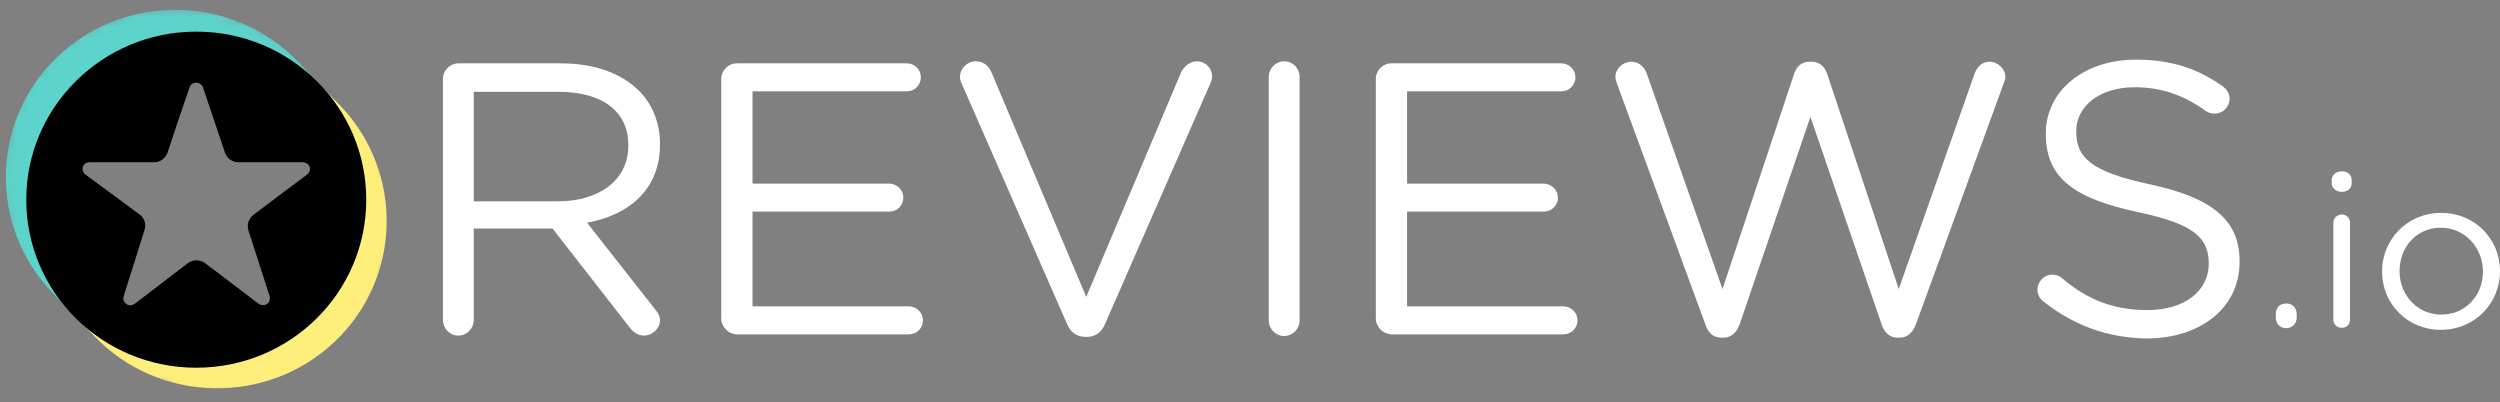
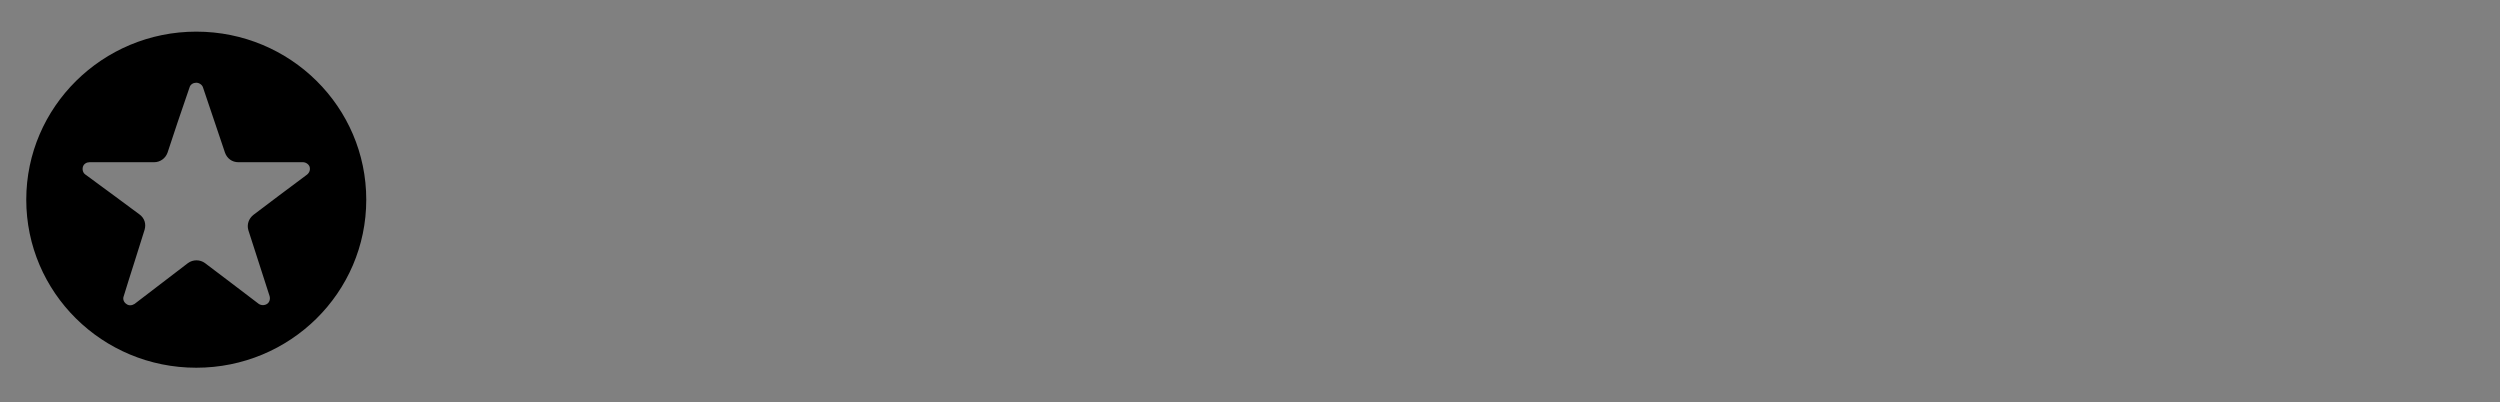
<svg xmlns="http://www.w3.org/2000/svg" width="230" height="37" viewBox="0 0 230 37" fill="none">
  <rect x="0" y="0" width="230" height="37" fill="#808080" stroke="none" />
-   <path d="M51.329 18.523C55.086 18.523 57.807 16.59 57.807 13.407V13.331C57.807 10.262 55.431 8.443 51.367 8.443H43.586V18.523H51.329ZM40.749 7.269C40.749 6.473 41.401 5.829 42.167 5.829H51.597C54.702 5.829 57.156 6.738 58.766 8.33C59.992 9.542 60.721 11.285 60.721 13.218V13.293C60.721 17.386 57.922 19.773 54.012 20.493L60.261 28.45C60.529 28.753 60.721 29.095 60.721 29.473C60.721 30.231 59.992 30.875 59.264 30.875C58.689 30.875 58.267 30.572 57.922 30.117L50.831 21.023H43.586V29.436C43.586 30.231 42.934 30.875 42.167 30.875C41.401 30.875 40.749 30.231 40.749 29.436C40.749 29.473 40.749 7.269 40.749 7.269ZM66.356 29.284V7.269C66.356 6.473 67.007 5.829 67.774 5.829H83.414C84.142 5.829 84.717 6.397 84.717 7.117C84.717 7.837 84.142 8.405 83.414 8.405H69.231V16.893H81.804C82.532 16.893 83.107 17.5 83.107 18.182C83.107 18.901 82.532 19.47 81.804 19.47H69.231V28.185H83.605C84.334 28.185 84.909 28.753 84.909 29.473C84.909 30.193 84.334 30.762 83.605 30.762H67.774C67.007 30.724 66.356 30.08 66.356 29.284ZM98.172 29.814L88.474 7.686C88.359 7.458 88.32 7.307 88.32 7.041C88.32 6.321 88.972 5.639 89.777 5.639C90.505 5.639 91.004 6.094 91.234 6.7L99.935 27.314L108.675 6.625C108.944 6.132 109.442 5.639 110.094 5.639C110.899 5.639 111.512 6.284 111.512 7.003C111.512 7.231 111.474 7.382 111.397 7.572L101.66 29.814C101.354 30.534 100.817 30.989 100.012 30.989H99.859C99.015 30.989 98.479 30.534 98.172 29.814ZM116.725 7.079C116.725 6.284 117.377 5.639 118.144 5.639C118.949 5.639 119.562 6.284 119.562 7.079V29.473C119.562 30.269 118.91 30.913 118.144 30.913C117.377 30.913 116.725 30.269 116.725 29.473V7.079ZM126.577 29.284V7.269C126.577 6.473 127.229 5.829 127.995 5.829H143.635C144.363 5.829 144.938 6.397 144.938 7.117C144.938 7.837 144.363 8.405 143.635 8.405H129.452V16.893H142.025C142.753 16.893 143.328 17.5 143.328 18.182C143.328 18.901 142.753 19.47 142.025 19.47H129.452V28.185H143.827C144.555 28.185 145.13 28.753 145.13 29.473C145.13 30.193 144.555 30.762 143.827 30.762H127.995C127.229 30.724 126.577 30.08 126.577 29.284ZM148.772 7.723C148.695 7.496 148.618 7.307 148.618 7.079C148.618 6.321 149.308 5.677 150.075 5.677C150.803 5.677 151.34 6.208 151.532 6.852L158.47 26.594L165.063 6.776C165.293 6.132 165.715 5.677 166.482 5.677H166.673C167.402 5.677 167.862 6.132 168.092 6.776L174.685 26.594L181.662 6.776C181.892 6.132 182.352 5.677 183.042 5.677C183.808 5.677 184.498 6.359 184.498 7.079C184.498 7.307 184.383 7.534 184.307 7.761L176.257 29.852C175.988 30.572 175.49 31.065 174.8 31.065H174.57C173.842 31.065 173.343 30.572 173.113 29.852L166.558 10.755L160.042 29.852C159.773 30.572 159.275 31.065 158.585 31.065H158.355C157.627 31.065 157.128 30.61 156.898 29.852L148.772 7.723ZM187.986 27.73C187.68 27.503 187.45 27.124 187.45 26.669C187.45 25.874 188.063 25.267 188.83 25.267C189.175 25.267 189.52 25.419 189.673 25.57C192.05 27.579 194.426 28.526 197.608 28.526C200.981 28.526 203.205 26.745 203.205 24.282V24.244C203.205 21.933 201.94 20.607 196.65 19.508C190.861 18.257 188.216 16.401 188.216 12.346V12.27C188.216 8.368 191.705 5.488 196.496 5.488C199.793 5.488 202.208 6.321 204.508 7.951C204.815 8.178 205.121 8.557 205.121 9.088C205.121 9.845 204.508 10.452 203.741 10.452C203.435 10.452 203.166 10.376 202.898 10.186C200.79 8.671 198.72 8.027 196.381 8.027C193.123 8.027 191.015 9.807 191.015 12.043V12.119C191.015 14.468 192.318 15.794 197.838 16.969C203.435 18.182 206.041 20.19 206.041 24.017V24.093C206.041 28.337 202.438 31.141 197.455 31.141C193.813 31.065 190.785 29.928 187.986 27.73ZM210.335 27.92C210.871 27.92 211.293 28.299 211.293 28.867V29.246C211.293 29.776 210.871 30.193 210.335 30.193C209.76 30.193 209.376 29.776 209.376 29.246V28.867C209.376 28.299 209.76 27.92 210.335 27.92ZM214.666 20.493C214.666 20.076 215.011 19.735 215.433 19.735C215.893 19.735 216.2 20.076 216.2 20.493V29.398C216.2 29.852 215.893 30.155 215.433 30.155C214.973 30.155 214.666 29.814 214.666 29.398V20.493ZM214.513 16.59C214.513 16.098 214.935 15.757 215.433 15.757C215.97 15.757 216.353 16.06 216.353 16.59V16.855C216.353 17.348 215.97 17.651 215.433 17.651C214.935 17.651 214.513 17.31 214.513 16.855V16.59ZM228.428 25.002V24.964C228.428 22.767 226.741 20.948 224.556 20.948C222.295 20.948 220.761 22.767 220.761 24.926V24.964C220.761 27.162 222.41 28.943 224.595 28.943C226.856 28.943 228.428 27.162 228.428 25.002ZM219.151 25.002V24.964C219.151 22.047 221.451 19.584 224.595 19.584C227.7 19.584 230 22.009 230 24.926V24.964C230 27.882 227.7 30.345 224.556 30.345C221.451 30.345 219.151 27.92 219.151 25.002Z" fill="white" />
  <mask id="mask0_4792_8167" style="mask-type:luminance" maskUnits="userSpaceOnUse" x="6" y="7" width="31" height="30">
-     <path d="M27.601 8.254C30.63 10.641 32.086 13.748 32.355 17.538C32.125 24.775 28.675 29.436 22.733 31.444C15.871 33.49 11.501 31.823 7.285 27.579L6.595 31.899C13.916 36.673 24.573 39.022 31.32 32.467C38.258 25.722 38.334 14.014 30.093 7.042C30.055 7.042 27.601 8.254 27.601 8.254Z" fill="white" />
-   </mask>
+     </mask>
  <g mask="url(#mask0_4792_8167)">
-     <path d="M26.528 4.806C20.586 -1.333 10.696 -1.522 4.486 4.351C-1.724 10.224 -1.915 20 4.026 26.139L8.741 30.989C14.683 37.128 24.573 37.317 30.783 31.444C36.993 25.571 37.185 15.794 31.243 9.656C31.205 9.656 26.528 4.806 26.528 4.806Z" fill="#FEEF7C" />
-   </g>
+     </g>
  <mask id="mask1_4792_8167" style="mask-type:luminance" maskUnits="userSpaceOnUse" x="0" y="0" width="30" height="30">
-     <path d="M5.291 29.056L7.17 27.427C2.876 21.402 2.685 12.573 8.588 7.723C12.958 4.124 21.621 2.267 28.521 8.292L29.595 6.435C23.921 0.221 15.373 -0.575 9.891 1.585C-3.525 6.776 -1.455 24.32 5.291 29.056Z" fill="white" />
-   </mask>
+     </mask>
  <g mask="url(#mask1_4792_8167)">
    <path d="M27.371 5.639C21.429 -0.499 11.539 -0.689 5.329 5.185C-0.881 11.058 -1.072 20.834 4.869 26.972L9.584 31.823C15.526 37.961 25.416 38.151 31.626 32.277C37.836 26.404 38.027 16.628 32.086 10.489L27.371 5.639Z" fill="#5CD3CB" />
  </g>
  <path d="M2.416 18.371C2.416 26.897 9.393 33.831 18.056 33.831C26.681 33.831 33.696 26.935 33.696 18.371C33.696 9.845 26.719 2.911 18.056 2.911C9.431 2.911 2.416 9.845 2.416 18.371ZM13.303 21.137C13.456 20.607 13.303 20.076 12.843 19.735C11.693 18.864 9.393 17.196 7.859 16.06C7.629 15.908 7.553 15.605 7.629 15.34C7.706 15.074 7.974 14.923 8.243 14.923H14.184C14.721 14.923 15.219 14.582 15.411 14.051C15.871 12.649 16.791 9.883 17.443 8.027C17.519 7.761 17.788 7.61 18.056 7.61C18.324 7.61 18.593 7.799 18.669 8.027C19.283 9.883 20.241 12.649 20.701 14.051C20.893 14.582 21.353 14.923 21.928 14.923C23.346 14.923 26.029 14.923 27.869 14.923C28.137 14.923 28.406 15.112 28.483 15.34C28.559 15.605 28.483 15.87 28.253 16.06C26.719 17.196 24.458 18.901 23.308 19.773C22.886 20.114 22.694 20.645 22.848 21.175C23.308 22.577 24.189 25.343 24.802 27.238C24.879 27.503 24.802 27.806 24.573 27.958C24.343 28.109 24.036 28.109 23.806 27.958C22.273 26.783 20.011 25.078 18.861 24.206C18.401 23.865 17.749 23.865 17.289 24.206C16.139 25.078 13.916 26.783 12.383 27.958C12.153 28.109 11.846 28.147 11.616 27.958C11.386 27.806 11.271 27.503 11.386 27.238C11.961 25.343 12.881 22.539 13.303 21.137Z" fill="black" />
</svg>